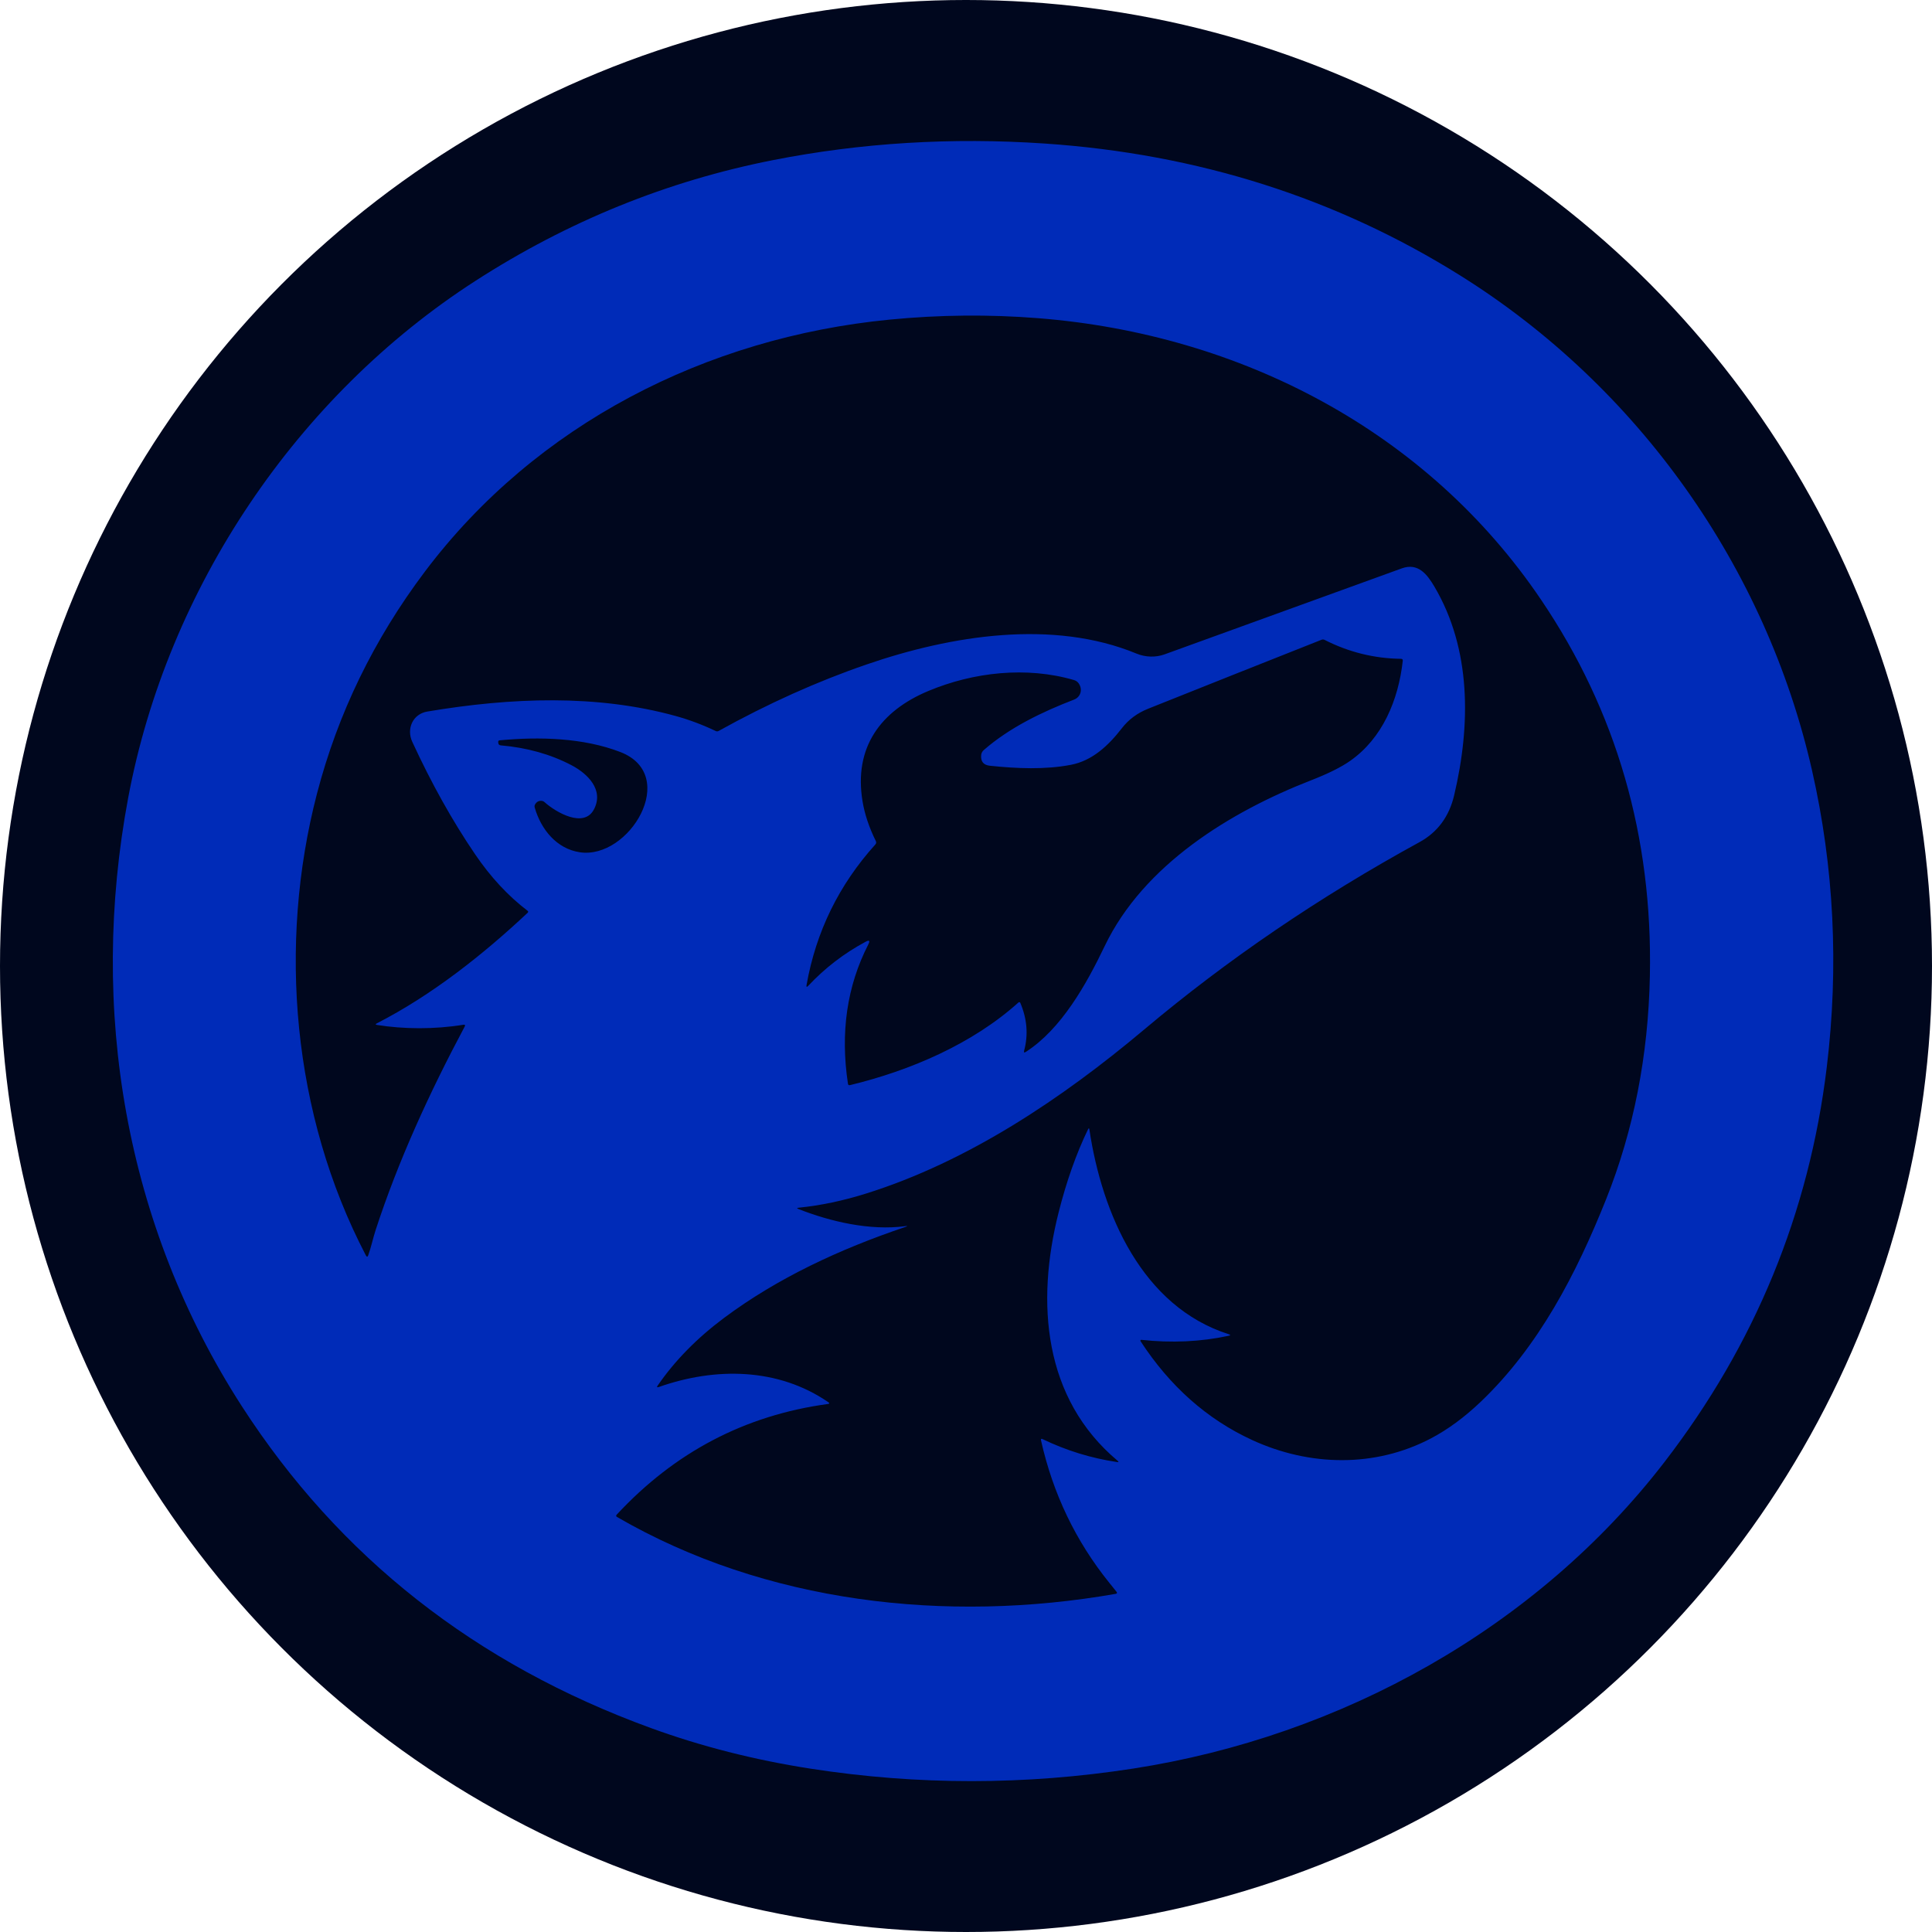
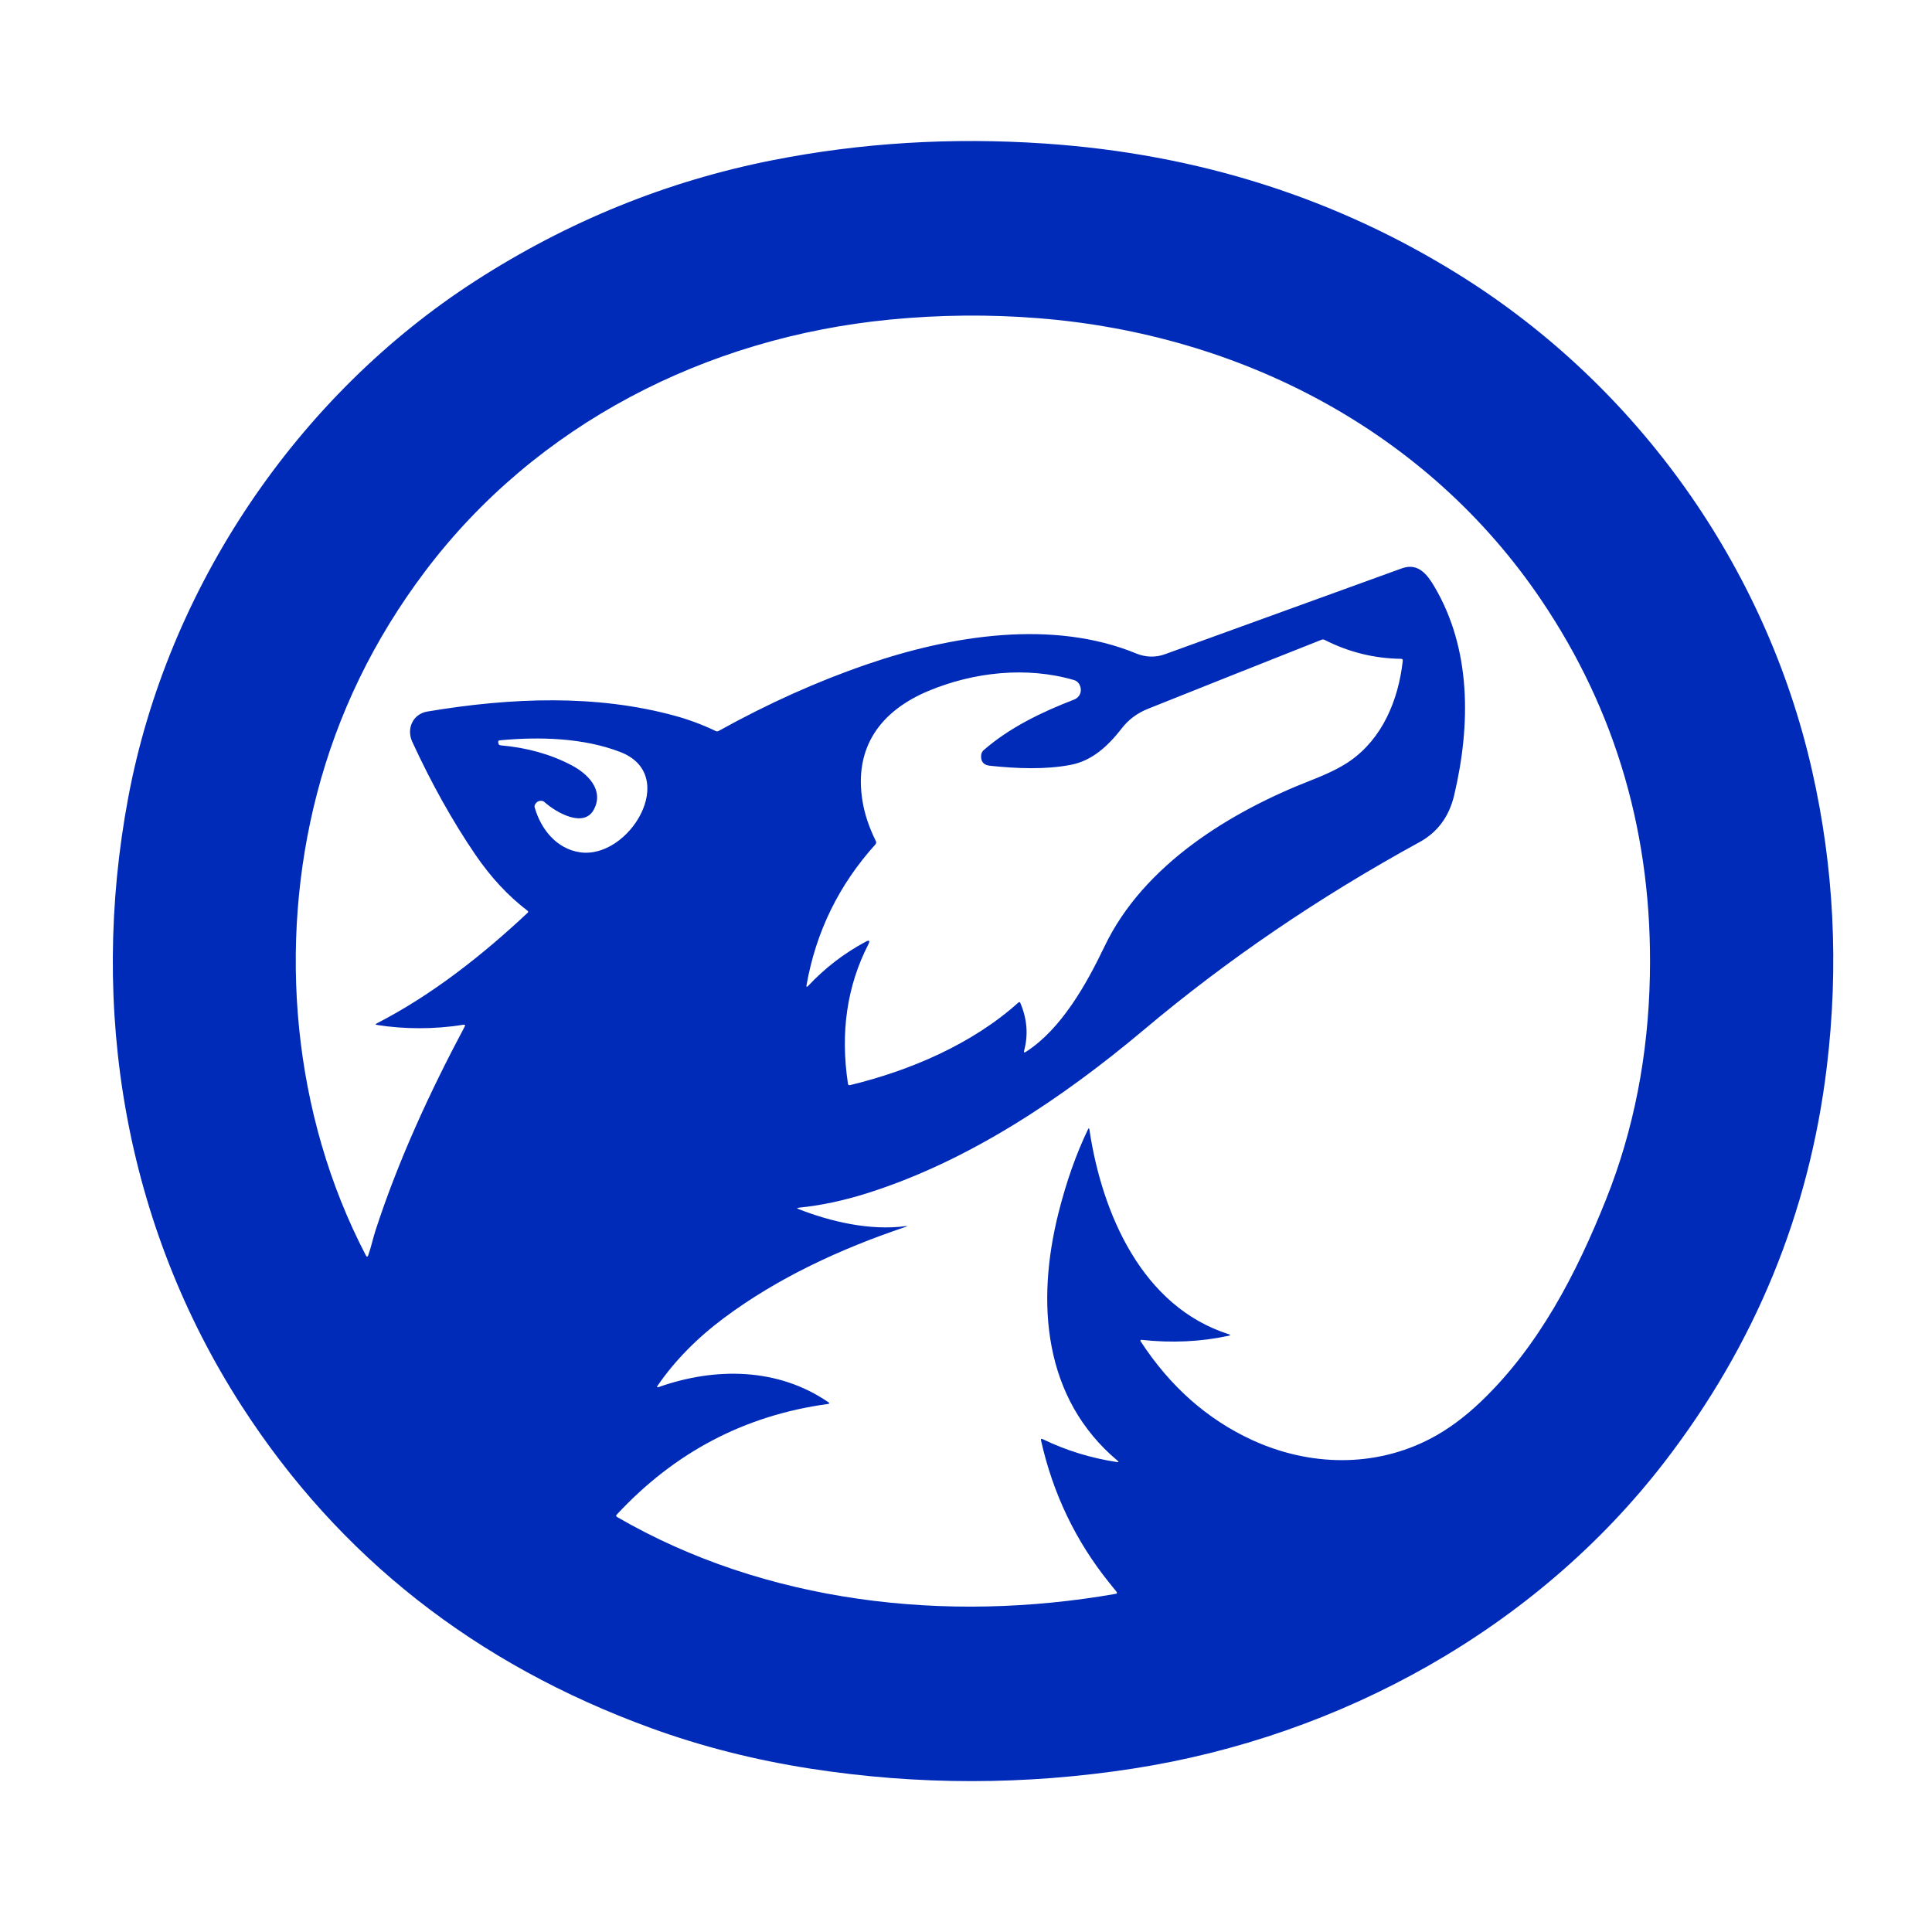
<svg xmlns="http://www.w3.org/2000/svg" width="137" height="137" viewBox="0 0 137 137" fill="none">
-   <circle cx="68.5" cy="68.5" r="68.5" fill="#00071E" />
  <path d="M46.155 122.537C33.718 118.007 24.052 110.404 17.157 99.729C8.863 86.879 6.287 71.552 9.089 56.577C11.875 41.69 21.072 28.059 33.722 19.911C40.279 15.687 47.306 12.835 54.805 11.356C61.057 10.124 67.481 9.732 74.079 10.178C84.944 10.914 94.783 14.043 103.596 19.567C116.183 27.455 125.218 40.225 128.487 54.605C130.054 61.496 130.404 68.522 129.537 75.683C128.285 86.007 124.452 95.334 118.038 103.663C108.963 115.447 95.112 123.123 80.356 125.411C72.71 126.596 65.08 126.598 57.467 125.416C53.499 124.799 49.728 123.839 46.155 122.537ZM64.197 87.006C59.556 88.571 55.14 90.622 51.336 93.46C49.42 94.891 47.855 96.486 46.641 98.245C46.559 98.364 46.586 98.4 46.723 98.352C50.743 96.936 55.176 96.988 58.733 99.428C58.836 99.499 58.825 99.543 58.701 99.559C52.837 100.357 47.847 102.971 43.733 107.404C43.67 107.47 43.678 107.527 43.758 107.573C54.273 113.67 67.1 115.124 79.106 113.023C79.216 113.004 79.236 112.951 79.167 112.865C79.004 112.661 78.835 112.452 78.66 112.236C76.28 109.284 74.667 105.921 73.821 102.146C73.797 102.033 73.837 102.002 73.941 102.053C75.61 102.858 77.365 103.399 79.205 103.675C79.33 103.694 79.345 103.663 79.248 103.582C73.993 99.166 73.445 92.395 75.067 85.975C75.622 83.777 76.316 81.814 77.15 80.086C77.201 79.981 77.235 79.986 77.251 80.102C78.149 86.095 81.003 92.657 87.127 94.609C87.269 94.654 87.267 94.692 87.122 94.722C85.147 95.147 83.085 95.243 80.935 95.009C80.924 95.007 80.912 95.009 80.901 95.014C80.89 95.019 80.881 95.027 80.875 95.037C80.869 95.047 80.865 95.059 80.866 95.071C80.866 95.083 80.87 95.094 80.876 95.104C82.961 98.306 85.597 100.641 88.782 102.11C92.862 103.989 97.509 104.086 101.489 101.988C102.678 101.361 103.848 100.499 104.999 99.403C109.117 95.475 111.787 90.312 113.893 85.034C115.848 80.138 116.882 74.854 116.995 69.184C117.193 59.319 114.624 50.437 109.288 42.541C101.211 30.58 87.988 23.703 73.633 22.564C70.137 22.286 66.618 22.32 63.077 22.665C50.063 23.934 38.001 30.09 30.138 40.521C26.511 45.335 23.956 50.591 22.474 56.29C19.695 66.986 20.728 79.021 25.941 89.016C26.009 89.146 26.067 89.142 26.115 89.003C26.321 88.426 26.447 87.809 26.637 87.223C28.236 82.316 30.463 77.463 32.947 72.805C33.007 72.692 32.974 72.646 32.847 72.667C30.809 73.001 28.596 72.981 26.737 72.68C26.618 72.661 26.612 72.623 26.721 72.567C30.606 70.575 34.222 67.723 37.413 64.729C37.47 64.677 37.468 64.627 37.406 64.58C36.028 63.529 34.789 62.194 33.688 60.575C32.081 58.214 30.596 55.556 29.233 52.599C28.81 51.681 29.267 50.63 30.303 50.456C36.259 49.456 42.309 49.227 47.906 50.77C48.876 51.038 49.826 51.395 50.755 51.839C50.786 51.855 50.82 51.862 50.854 51.862C50.889 51.861 50.923 51.852 50.954 51.835C54.451 49.893 57.95 48.321 61.449 47.118C67.469 45.046 74.667 43.9 80.596 46.349C81.216 46.604 81.939 46.634 82.582 46.401C87.908 44.473 93.514 42.44 99.402 40.304C100.566 39.883 101.208 40.738 101.717 41.602C104.322 46.014 104.304 51.376 103.115 56.398C102.756 57.912 101.935 59.019 100.652 59.72C93.548 63.608 87.042 68.037 81.134 73.006C75.316 77.897 68.649 82.364 61.442 84.627C59.791 85.146 58.188 85.484 56.632 85.64C56.499 85.654 56.495 85.685 56.619 85.733C58.907 86.631 61.677 87.278 64.185 86.95C64.375 86.925 64.379 86.944 64.197 87.006ZM61.571 66.973C60.059 69.921 59.579 73.215 60.13 76.853C60.143 76.935 60.19 76.967 60.273 76.948C64.527 75.923 68.961 74.026 72.224 71.082C72.233 71.073 72.244 71.067 72.256 71.064C72.267 71.061 72.28 71.06 72.292 71.063C72.304 71.065 72.315 71.07 72.324 71.078C72.334 71.086 72.341 71.095 72.347 71.106C72.833 72.248 72.925 73.379 72.622 74.501C72.586 74.635 72.627 74.664 72.745 74.589C75.252 72.979 77.03 69.815 78.337 67.083C81.096 61.33 87.229 57.568 92.972 55.331C94.18 54.861 95.103 54.402 95.74 53.954C98.024 52.355 99.16 49.659 99.472 46.858C99.482 46.766 99.441 46.719 99.347 46.717C97.445 46.693 95.638 46.245 93.927 45.374C93.858 45.339 93.787 45.336 93.714 45.365C89.581 47.001 85.479 48.632 81.41 50.259C80.647 50.563 80.027 51.025 79.549 51.643C78.581 52.895 77.439 53.947 75.938 54.234C74.115 54.585 72.102 54.501 70.196 54.3C69.739 54.252 69.533 53.998 69.576 53.538C69.589 53.406 69.652 53.283 69.753 53.194C71.582 51.593 73.905 50.478 76.161 49.61C76.634 49.426 76.783 48.897 76.501 48.472C76.42 48.351 76.299 48.263 76.159 48.224C72.799 47.24 69.027 47.658 65.822 49.001C62.464 50.41 60.526 52.977 61.164 56.826C61.313 57.732 61.627 58.669 62.105 59.639C62.148 59.728 62.137 59.809 62.071 59.883C59.49 62.745 57.865 66.064 57.195 69.84C57.167 69.997 57.207 70.017 57.317 69.901C58.496 68.644 59.849 67.604 61.377 66.783C61.645 66.638 61.71 66.701 61.571 66.973ZM42.119 57.391C41.413 58.75 39.437 57.62 38.604 56.871C38.559 56.83 38.506 56.805 38.446 56.794C38.232 56.761 38.066 56.84 37.949 57.032C37.903 57.104 37.893 57.181 37.917 57.264C38.365 58.825 39.475 60.182 41.103 60.433C44.611 60.975 48.227 54.965 43.989 53.327C41.356 52.31 38.218 52.233 35.423 52.498C35.395 52.5 35.37 52.513 35.352 52.534C35.335 52.555 35.326 52.583 35.328 52.611L35.334 52.676C35.342 52.786 35.401 52.846 35.511 52.855C37.371 53.016 39.042 53.485 40.524 54.261C41.664 54.858 42.842 56.003 42.119 57.391Z" fill="#002BB8" />
</svg>